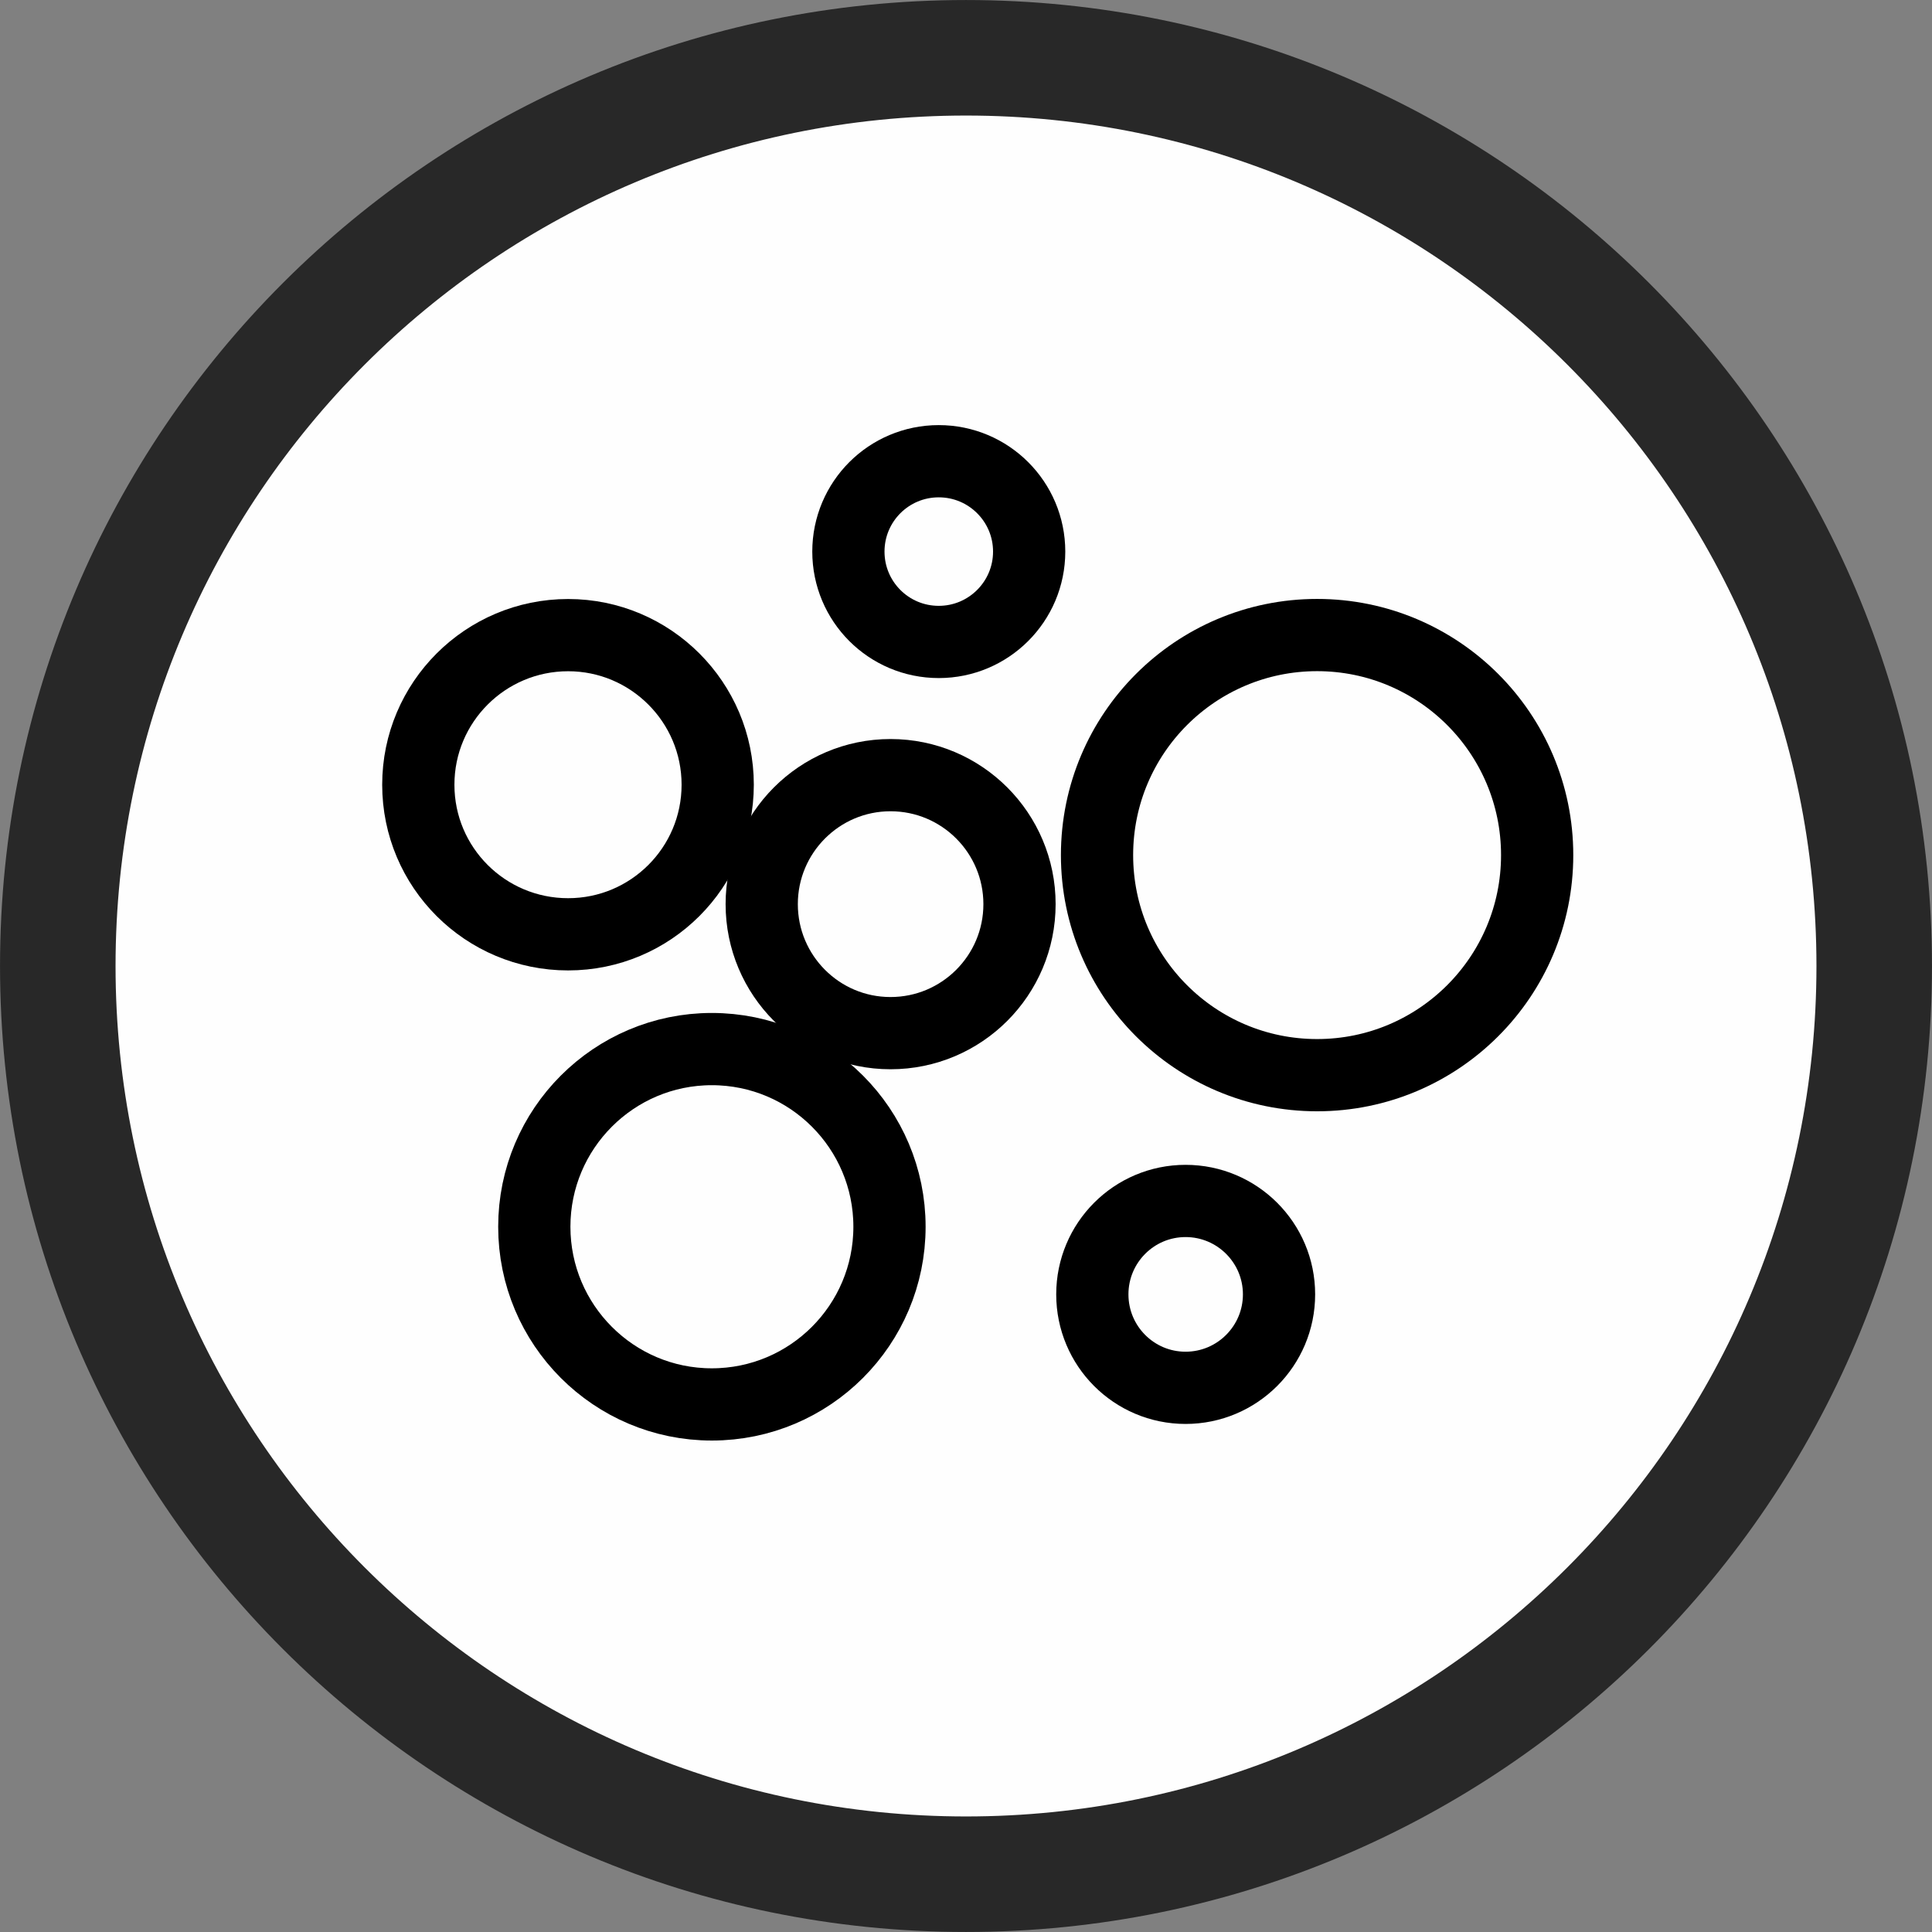
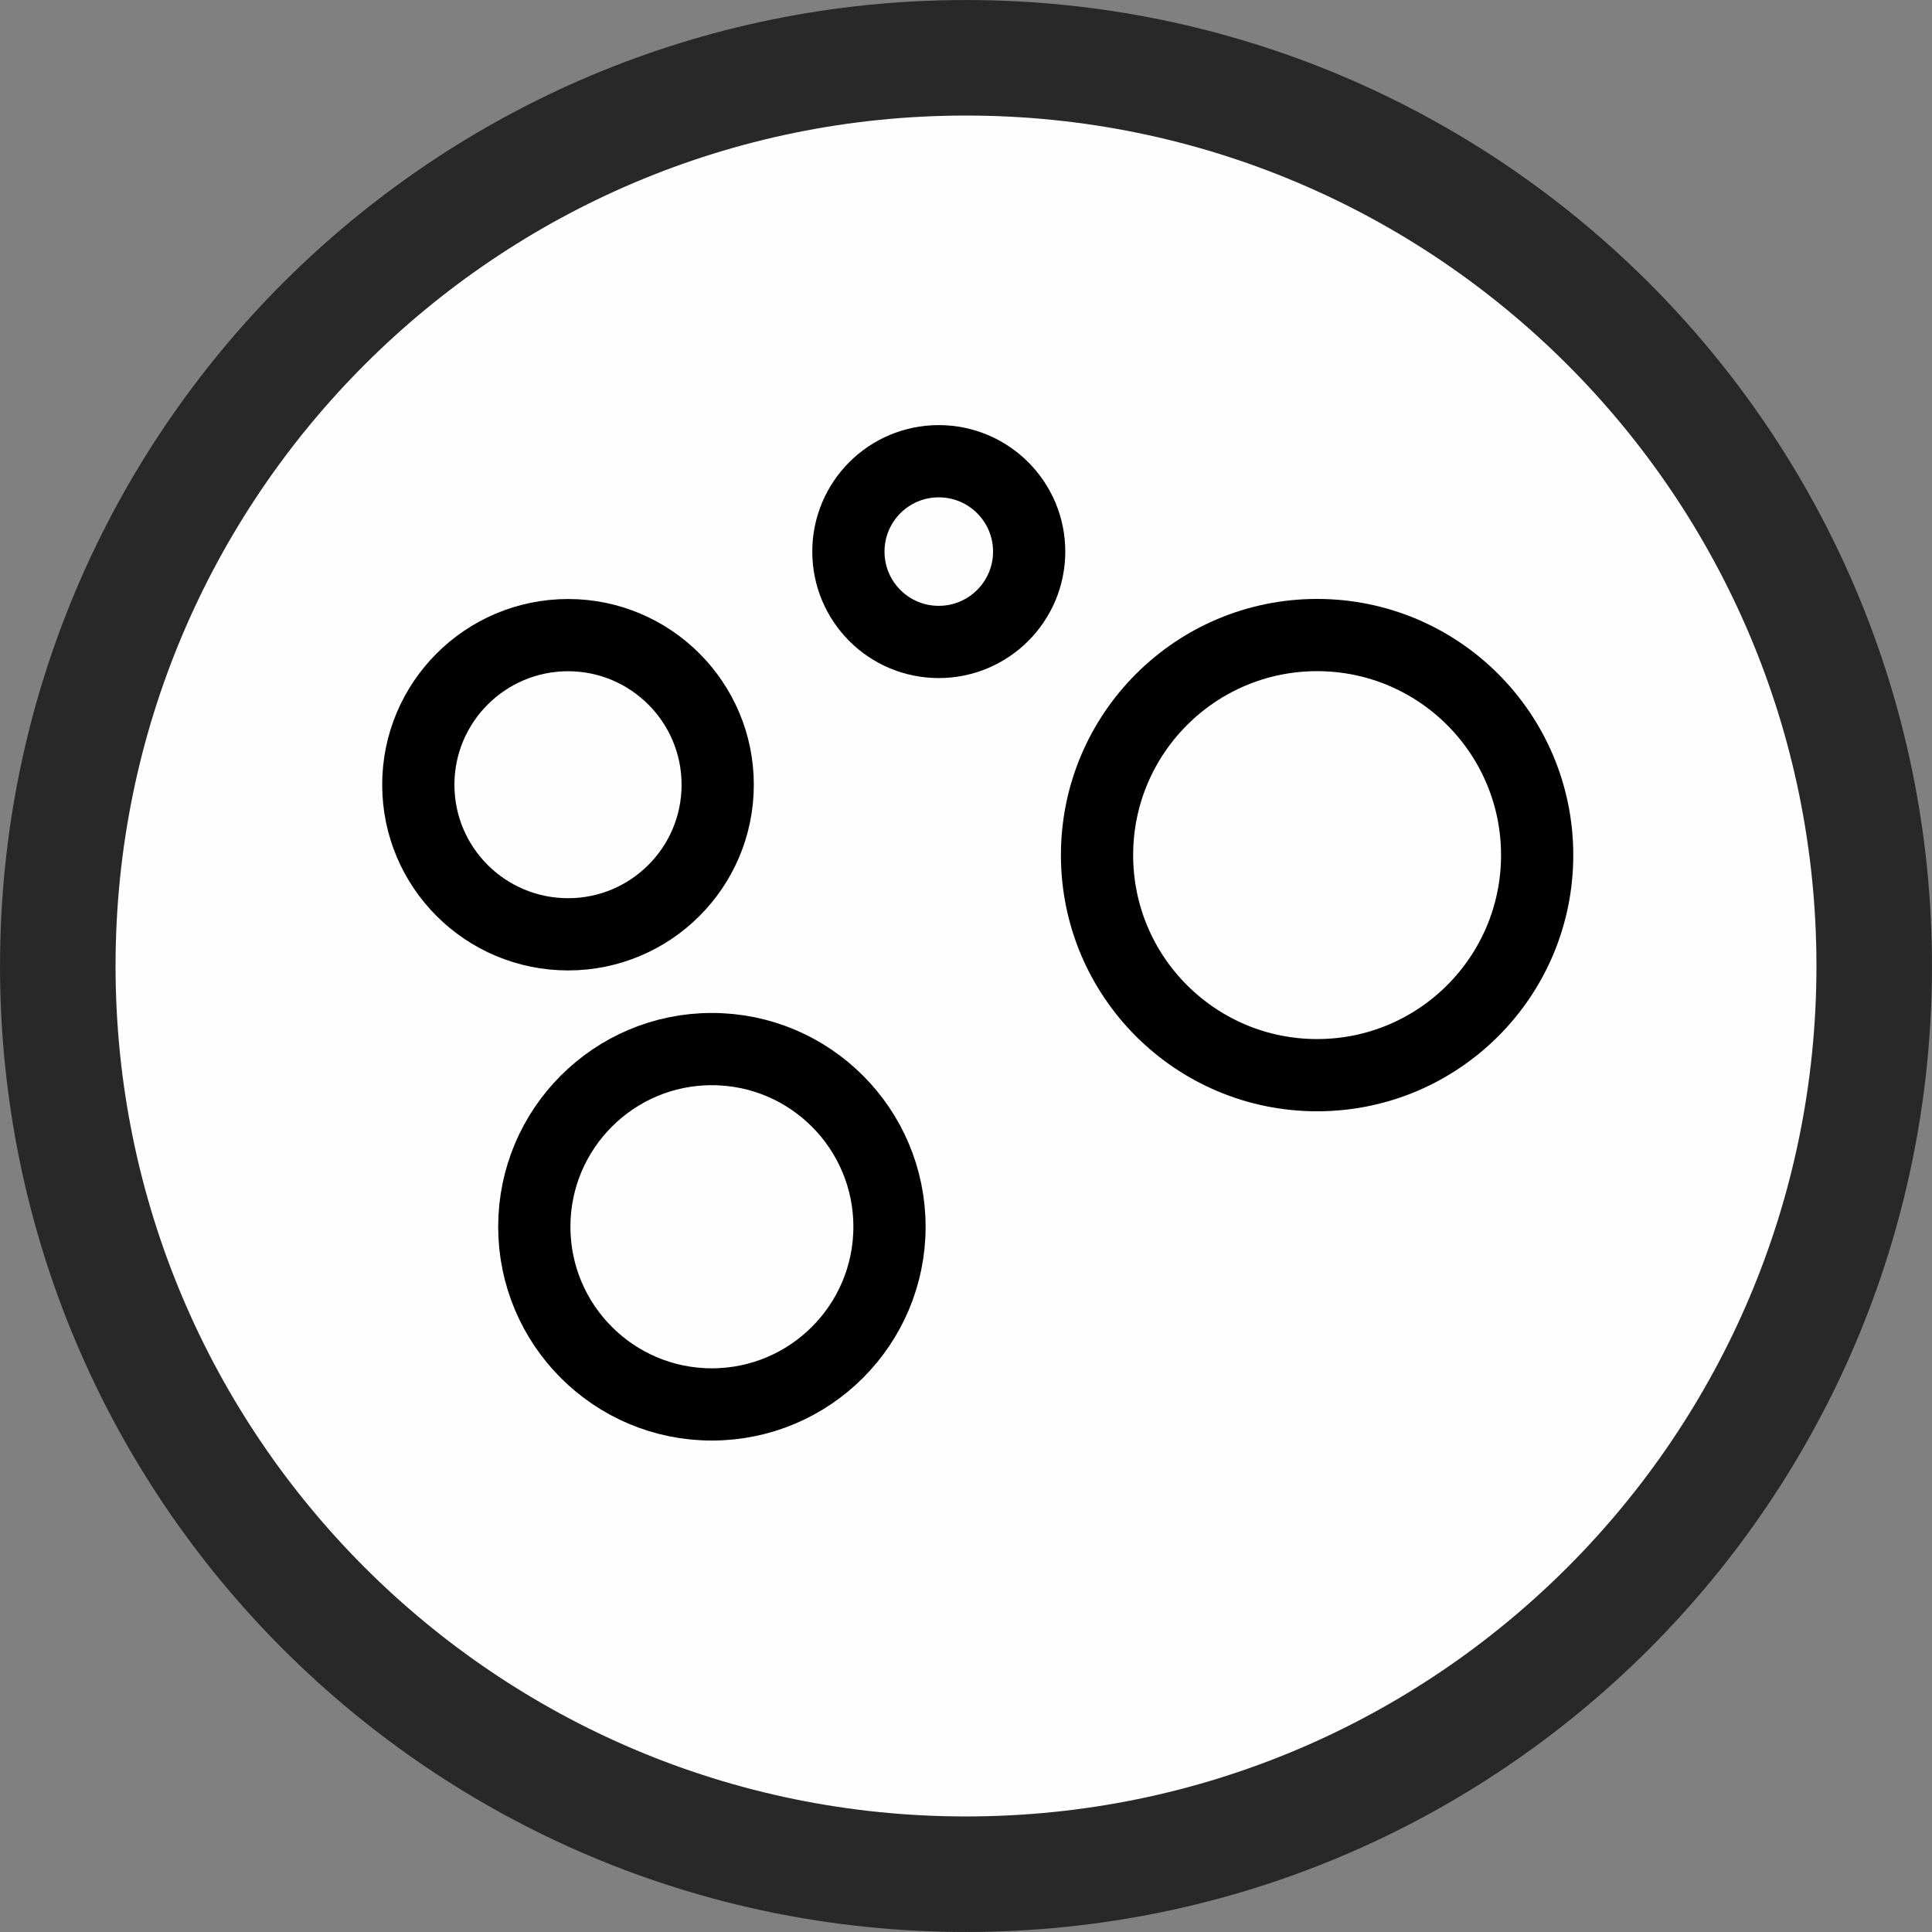
<svg xmlns="http://www.w3.org/2000/svg" xml:space="preserve" width="23.594mm" height="23.594mm" version="1.1" style="shape-rendering:geometricPrecision; text-rendering:geometricPrecision; image-rendering:optimizeQuality; fill-rule:evenodd; clip-rule:evenodd" viewBox="0 0 456.04 456.04">
  <rect x="0" y="0" width="456.04" height="456.04" fill="#808080" stroke="none" />
  <defs>
    <style type="text/css">
   
    .str0 {stroke:#282828;stroke-width:27.27;stroke-miterlimit:10}
    .str1 {stroke:black;stroke-width:17.05;stroke-miterlimit:10}
    .fil2 {fill:none;fill-rule:nonzero}
    .fil0 {fill:#121C26}
    .fil1 {fill:#FEFEFE;fill-rule:nonzero}
   
  </style>
  </defs>
  <g id="Layer_x0020_1">
    <path class="fil0" d="M228.02 13.64c118.41,0 214.38,96 214.38,214.38 0,118.41 -95.97,214.38 -214.38,214.38 -118.41,0 -214.38,-95.97 -214.38,-214.38 0,-118.38 95.97,-214.38 214.38,-214.38z" />
    <path class="fil1" d="M228.02 13.64c118.41,0 214.38,96 214.38,214.38 0,118.41 -95.97,214.38 -214.38,214.38 -118.41,0 -214.38,-95.97 -214.38,-214.38 0,-118.38 95.97,-214.38 214.38,-214.38z" />
    <path class="fil2 str0" d="M228.02 13.64c118.41,0 214.38,96 214.38,214.38 0,118.41 -95.97,214.38 -214.38,214.38 -118.41,0 -214.38,-95.97 -214.38,-214.38 0,-118.38 95.97,-214.38 214.38,-214.38z" />
    <g id="_2336815665744">
      <path class="fil2 str1" d="M242.93 130.2c0,11.78 -9.57,21.33 -21.34,21.33 -11.81,0 -21.33,-9.55 -21.33,-21.33 0,-11.77 9.52,-21.33 21.33,-21.33 11.78,0 21.34,9.55 21.34,21.33z" />
-       <path class="fil2 str1" d="M240.65 213.42c0,16.8 -13.62,30.45 -30.45,30.45 -16.8,0 -30.4,-13.65 -30.4,-30.45 0,-16.8 13.61,-30.45 30.4,-30.45 16.83,0 30.45,13.65 30.45,30.45z" />
      <path class="fil2 str1" d="M209.96 289.57c0,23.14 -18.77,41.94 -41.94,41.94 -23.14,0 -41.9,-18.8 -41.9,-41.94 0,-23.14 18.77,-41.94 41.9,-41.94 23.17,0 41.94,18.8 41.94,41.94z" />
      <path class="fil2 str1" d="M169.41 185.23c0,19.53 -15.83,35.31 -35.31,35.31 -19.53,0 -35.36,-15.78 -35.36,-35.31 0,-19.48 15.83,-35.31 35.36,-35.31 19.48,0 35.31,15.83 35.31,35.31z" />
-       <path class="fil2 str1" d="M301.91 305.53c0,12.17 -9.88,22.06 -22.06,22.06 -12.17,0 -22.01,-9.88 -22.01,-22.06 0,-12.17 9.84,-22.05 22.01,-22.05 12.17,0 22.06,9.87 22.06,22.05z" />
      <path class="fil2 str1" d="M362.84 201.85c0,28.69 -23.27,51.94 -51.94,51.94 -28.69,0 -51.95,-23.25 -51.95,-51.94 0,-28.68 23.26,-51.95 51.95,-51.95 28.67,0 51.94,23.26 51.94,51.95z" />
    </g>
  </g>
</svg>